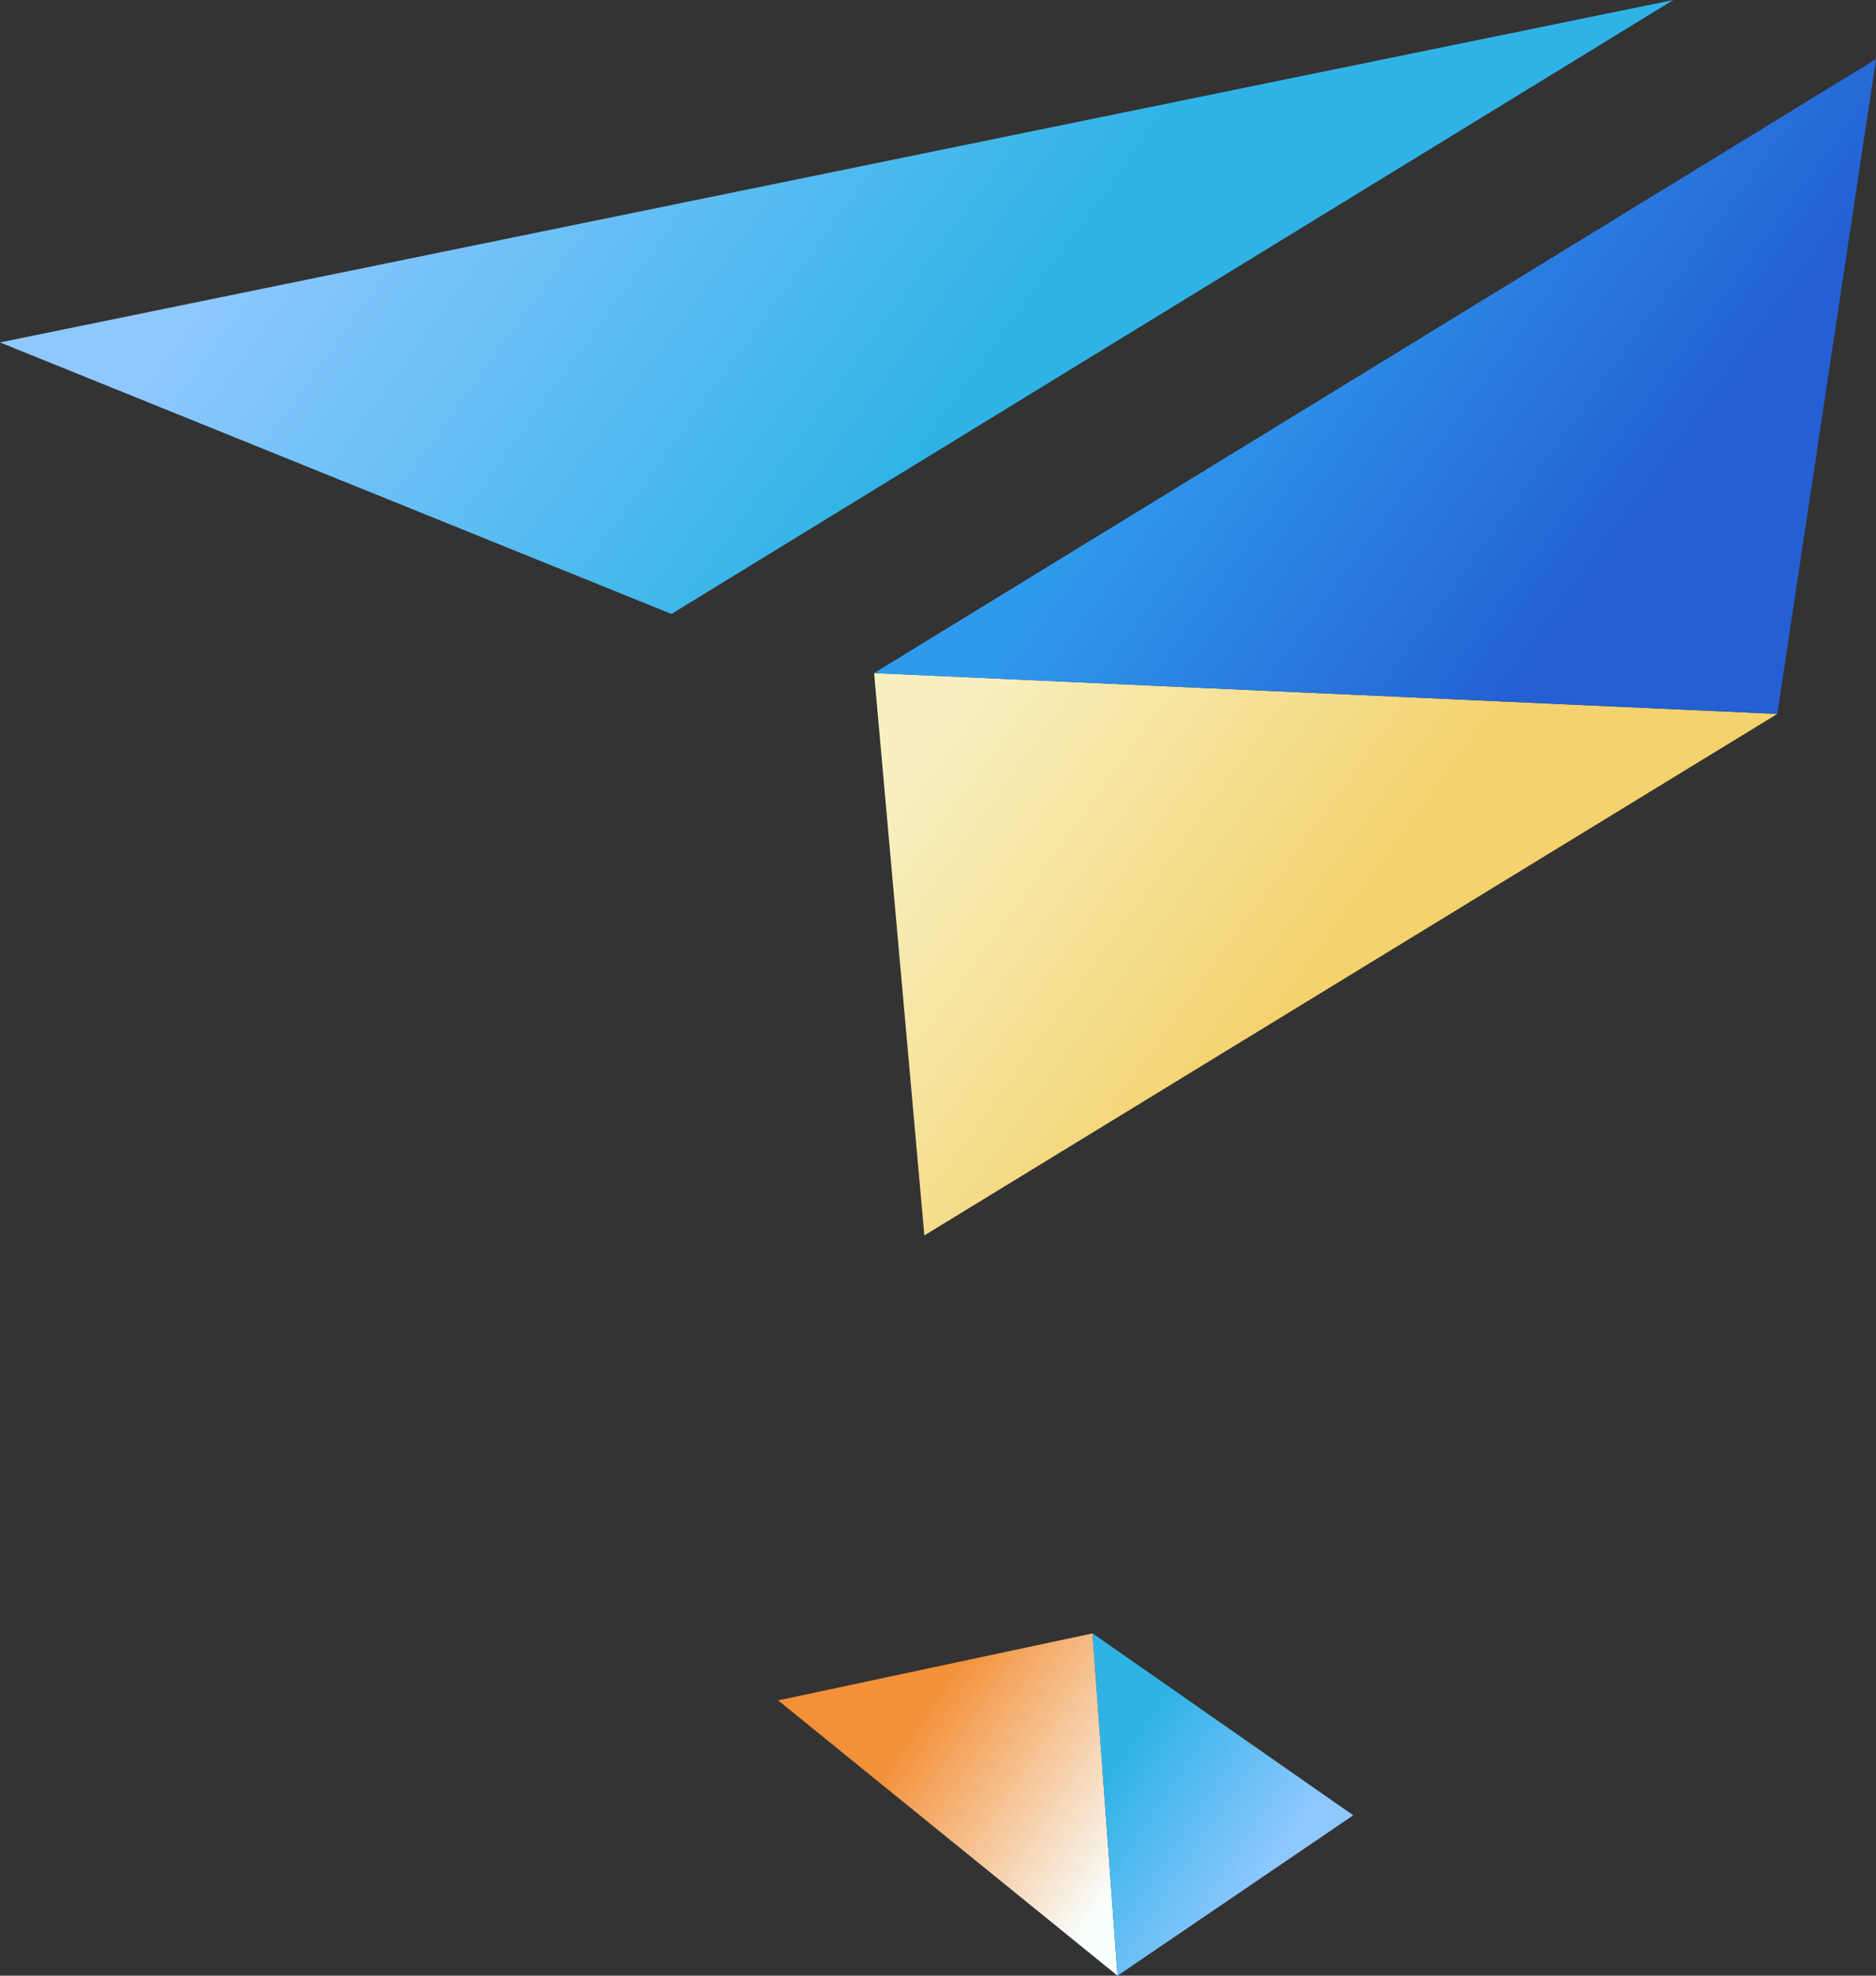
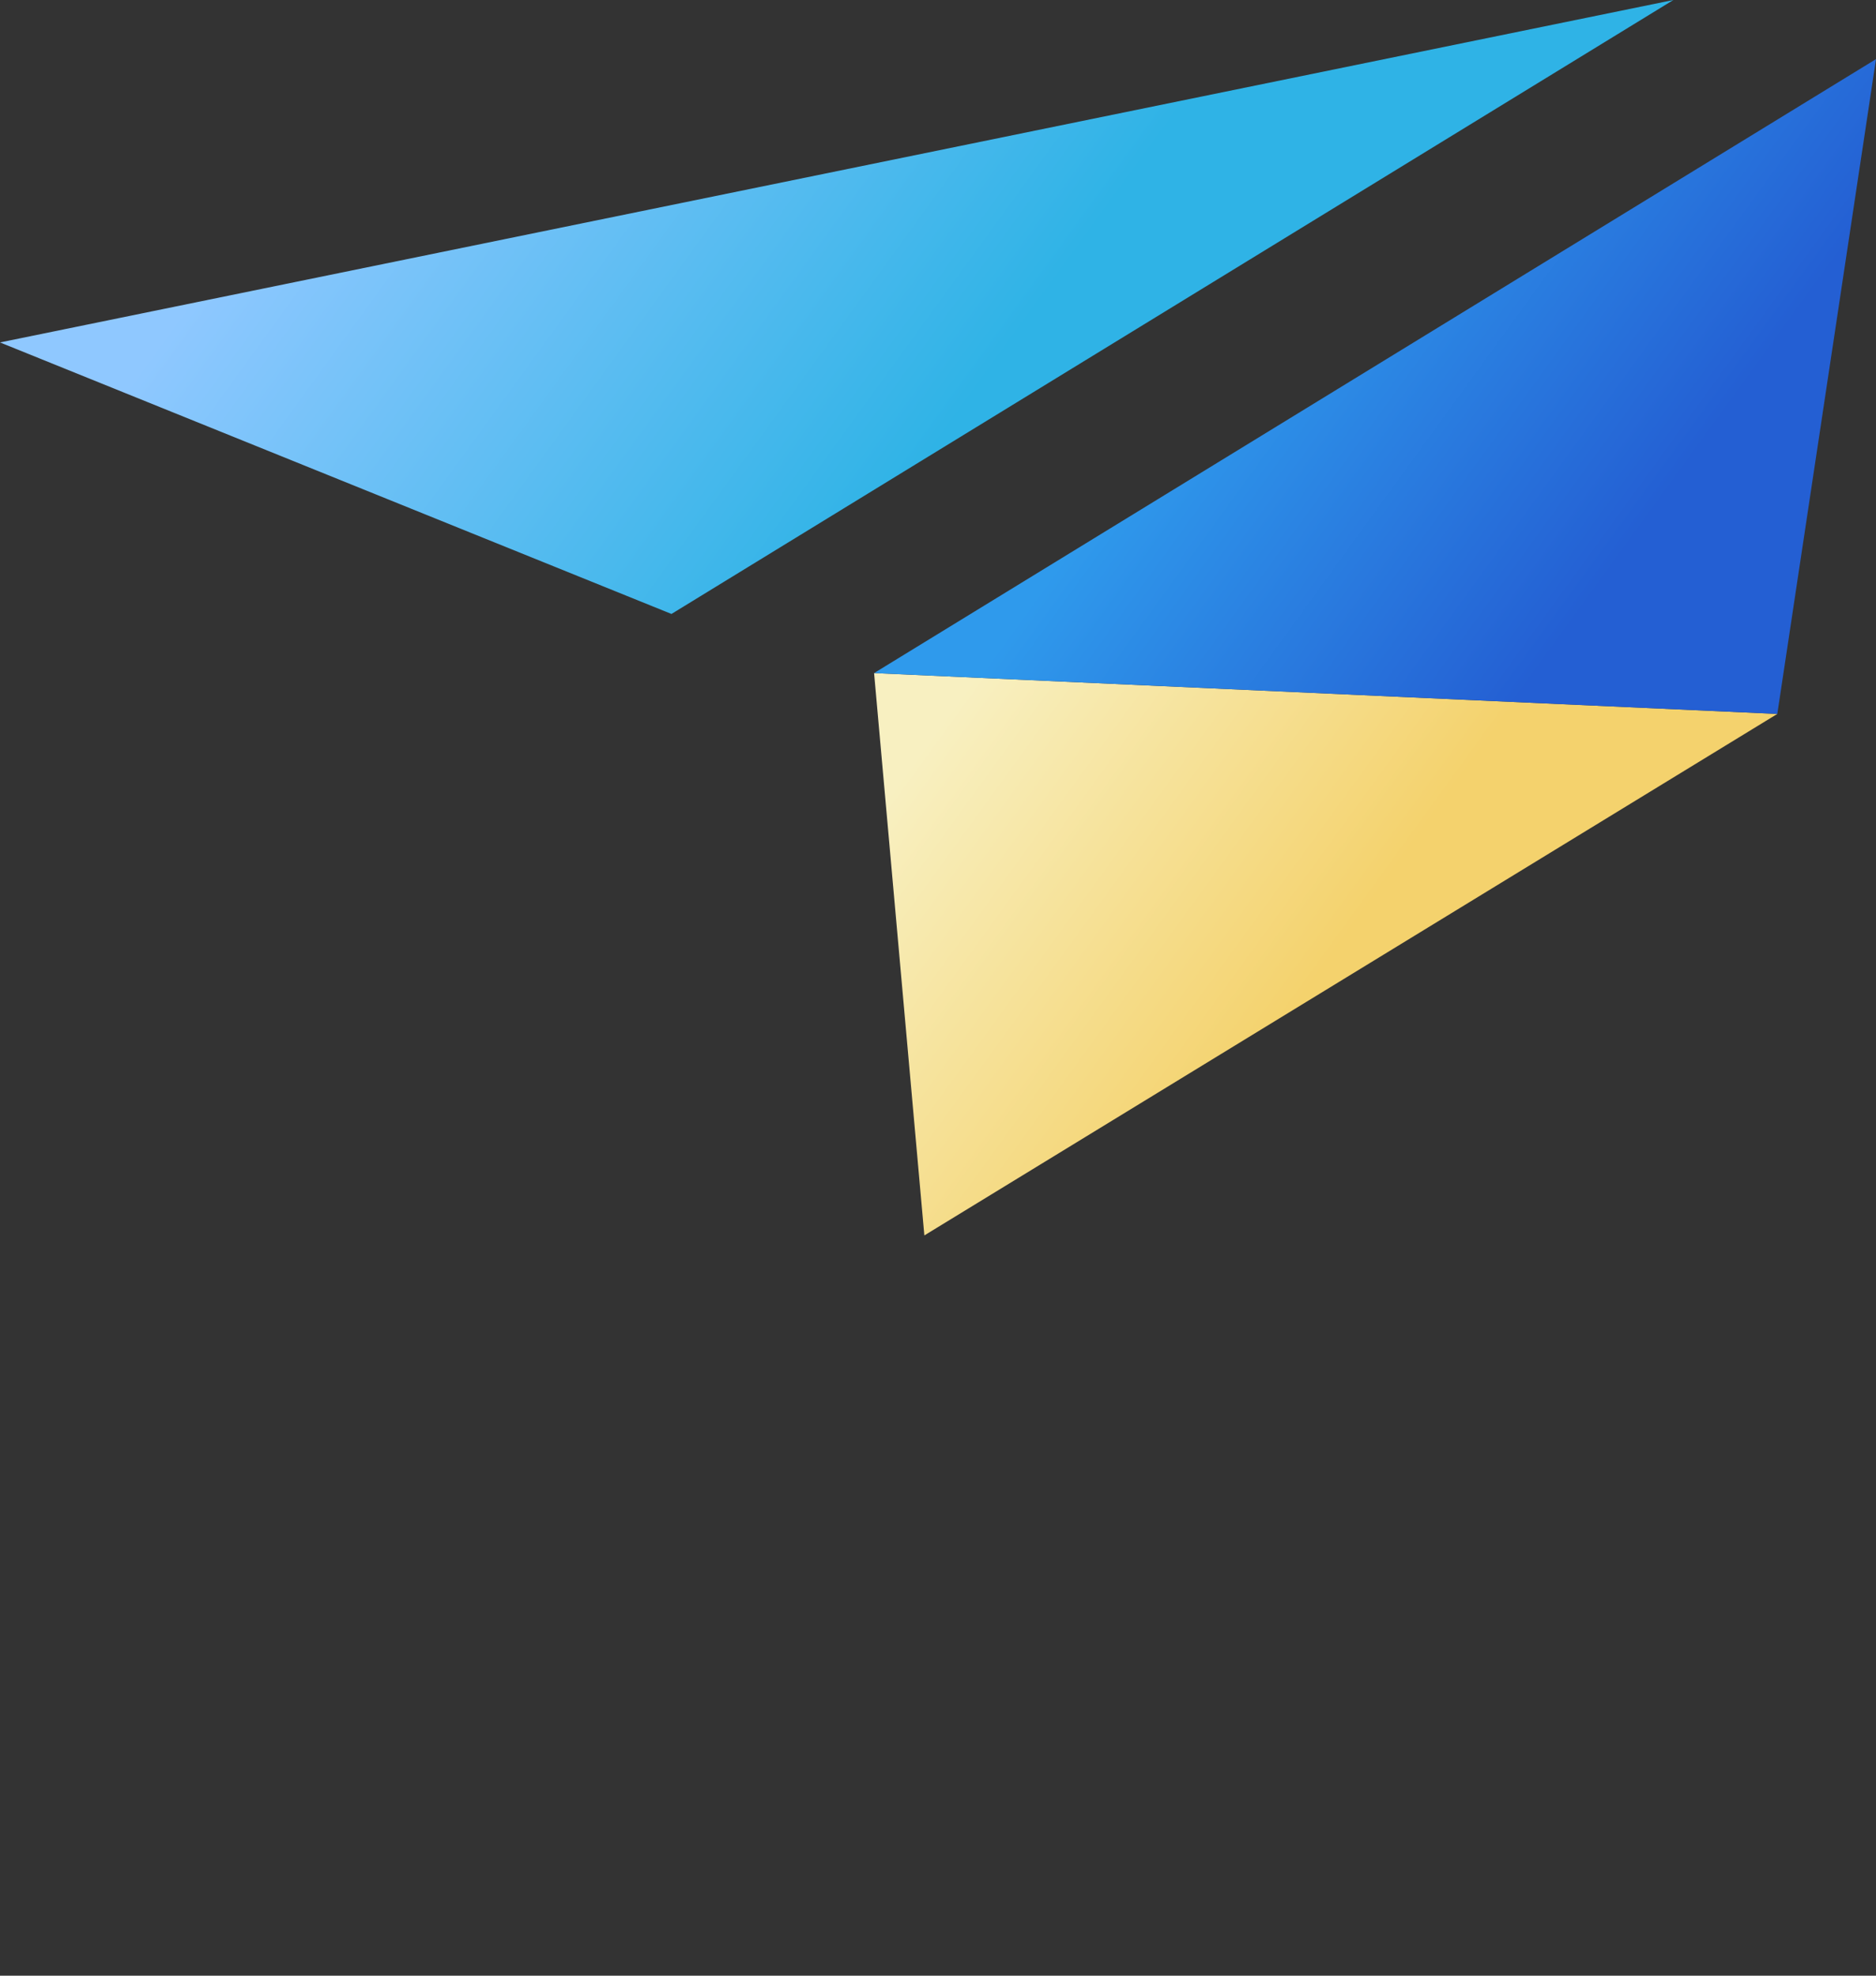
<svg xmlns="http://www.w3.org/2000/svg" xmlns:xlink="http://www.w3.org/1999/xlink" version="1.1" viewBox="0 0 190 200">
  <rect x="0" y="0" width="190" height="200" fill="#333333" stroke="none" />
  <defs>
    <style>
      .cls-1 {
        fill: url(#_名称未設定グラデーション_412-2);
      }

      .cls-2 {
        fill: url(#_名称未設定グラデーション_189);
      }

      .cls-3 {
        fill: url(#_名称未設定グラデーション_290);
      }

      .cls-4 {
        fill: url(#_名称未設定グラデーション_412);
      }

      .cls-5 {
        fill: url(#_名称未設定グラデーション_94);
      }
    </style>
    <linearGradient id="_名称未設定グラデーション_412" data-name="名称未設定グラデーション 412" x1="2850.006" y1="1188.937" x2="2803.497" y2="1226.065" gradientTransform="translate(-422.292 3617.81) rotate(-120.995) scale(1 1.876)" gradientUnits="userSpaceOnUse">
      <stop offset=".003" stop-color="#8fc8ff" />
      <stop offset="1" stop-color="#2fb3e6" />
    </linearGradient>
    <linearGradient id="_名称未設定グラデーション_189" data-name="名称未設定グラデーション 189" x1="2761.099" y1="1195.931" x2="2730.657" y2="1220.233" gradientTransform="translate(-422.292 3617.81) rotate(-120.995) scale(1 1.876)" gradientUnits="userSpaceOnUse">
      <stop offset="0" stop-color="#f8f0c1" />
      <stop offset="1" stop-color="#f4d26d" />
    </linearGradient>
    <linearGradient id="_名称未設定グラデーション_94" data-name="名称未設定グラデーション 94" x1="2789.956" y1="1232.079" x2="2759.514" y2="1256.381" gradientTransform="translate(-422.292 3617.81) rotate(-120.995) scale(1 1.876)" gradientUnits="userSpaceOnUse">
      <stop offset=".003" stop-color="#2f9aec" />
      <stop offset="1" stop-color="#245fd3" />
    </linearGradient>
    <linearGradient id="_名称未設定グラデーション_290" data-name="名称未設定グラデーション 290" x1="-261.79" y1="1118.142" x2="-286.165" y2="1137.601" gradientTransform="translate(999.634 238.501) rotate(72.535) scale(.85 .74) skewX(-5.522)" gradientUnits="userSpaceOnUse">
      <stop offset="0" stop-color="#f8ffff" />
      <stop offset="1" stop-color="#f49038" />
    </linearGradient>
    <linearGradient id="_名称未設定グラデーション_412-2" data-name="名称未設定グラデーション 412" x1="-251.934" y1="1107.459" x2="-269.743" y2="1121.676" gradientTransform="translate(999.634 238.501) rotate(72.535) scale(.85 .74) skewX(-5.522)" xlink:href="#_名称未設定グラデーション_412" />
  </defs>
  <g>
    <g id="_編集モード" data-name="編集モード">
      <polygon class="cls-4" points="68.005 62.151 0 34.665 169.478 0 68.005 62.151" />
      <g>
        <polygon class="cls-2" points="93.618 125.062 88.527 68.137 180.005 72.271 93.618 125.062" />
        <polygon class="cls-5" points="88.527 68.137 190 5.986 180.005 72.271 88.527 68.137" />
      </g>
      <g>
-         <polygon class="cls-3" points="110.652 165.349 113.181 200 78.81 172.133 110.652 165.349" />
-         <polygon class="cls-1" points="113.181 200 110.652 165.349 137.057 183.764 113.181 200" />
-       </g>
+         </g>
    </g>
  </g>
</svg>